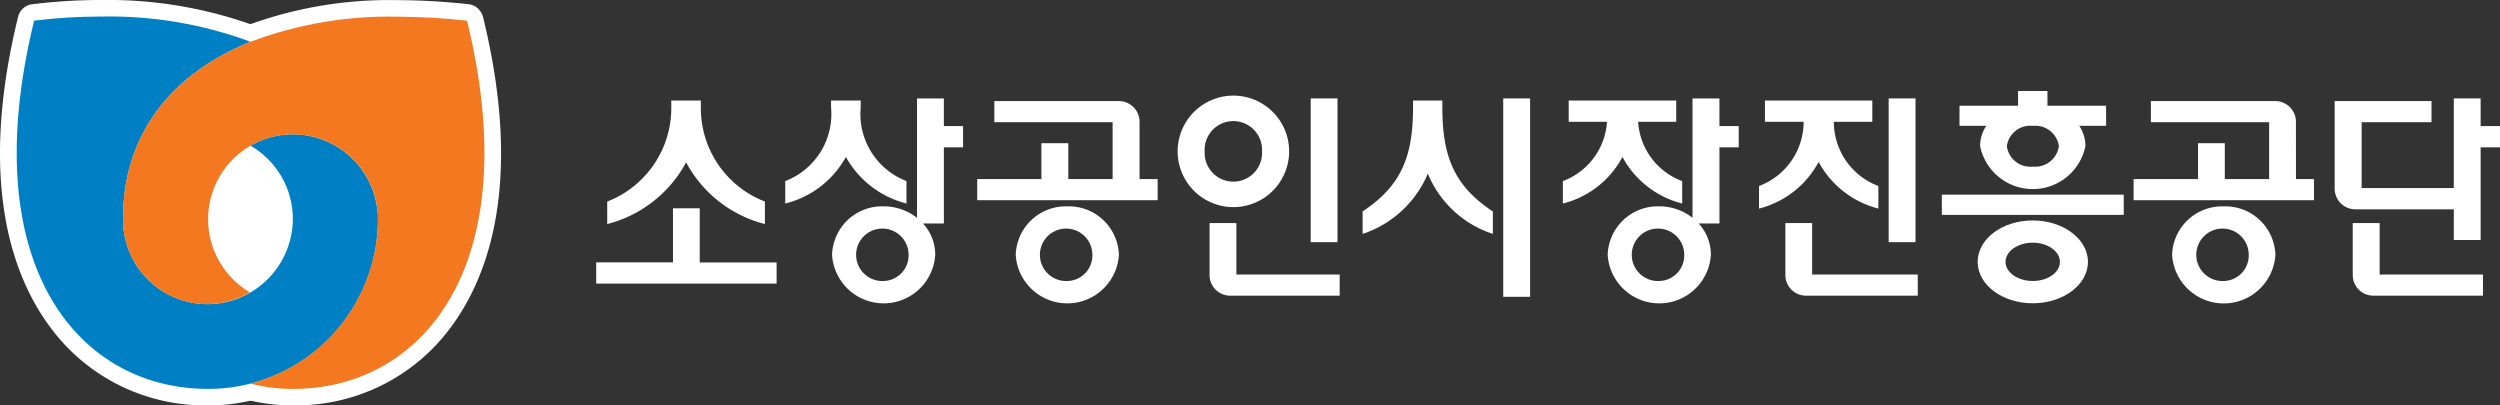
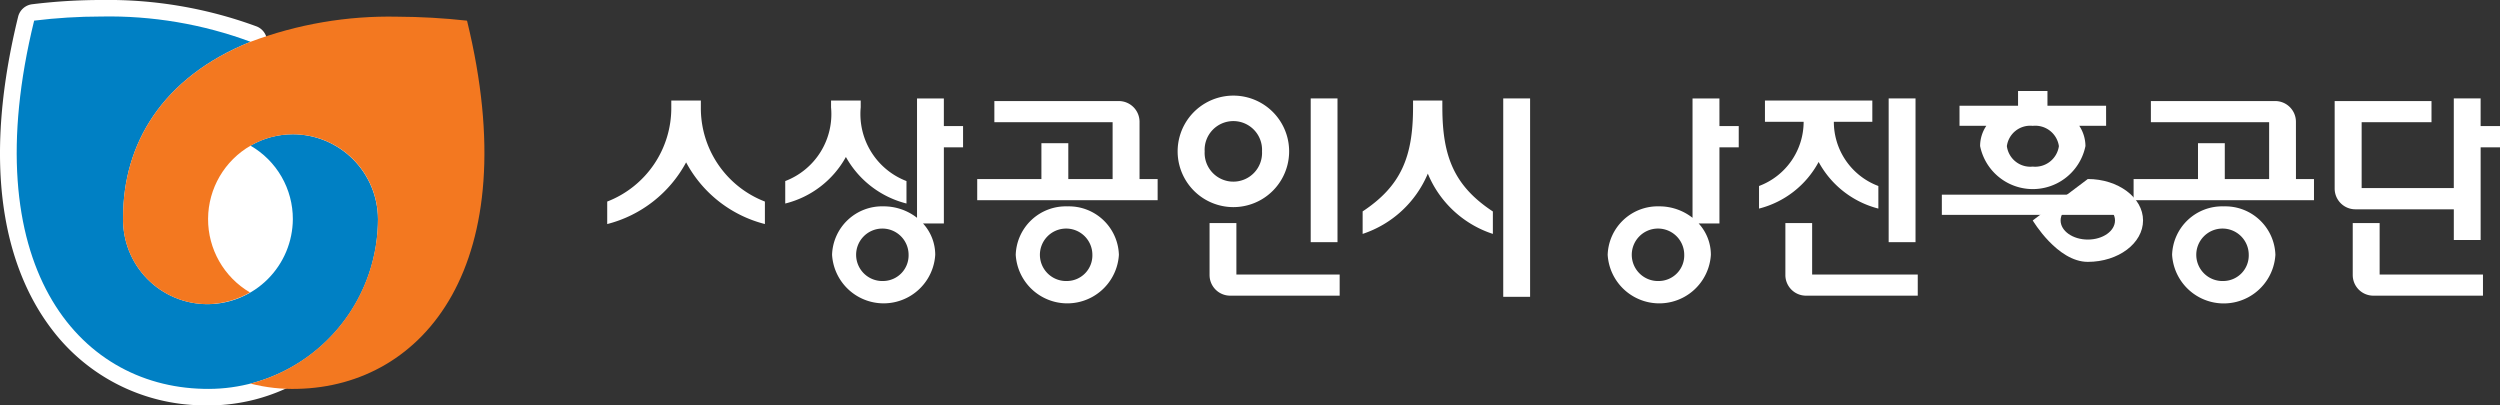
<svg xmlns="http://www.w3.org/2000/svg" width="147.987" height="24" viewBox="0 0 147.987 24">
  <rect x="0" y="0" width="147.987" height="24" fill="#333333" stroke="none" />
  <defs>
    <clipPath id="3hj574zpza">
      <path data-name="Path 85564" d="M2.034 1.234C-1.5 15.645 4.582 22.861 12.047 23.029a10.042 10.042 0 0 0 10.34-10.041 5.048 5.048 0 0 0-5.039-5.028 5 5 0 0 0-2.508.674 5.007 5.007 0 0 1 2.508 4.355 5.065 5.065 0 0 1-5.017 5.028A5 5 0 0 1 7.3 12.869c0-4.31 2.285-8.262 7.543-10.384A24.081 24.081 0 0 0 6 .99a32.688 32.688 0 0 0-3.97.244" transform="translate(-1.003 -.99)" style="fill:none" />
    </clipPath>
    <clipPath id="d4bajoaxoc">
      <path data-name="Rectangle 280374" style="fill:none" d="M0 0h147.987v24H0z" />
    </clipPath>
    <clipPath id="87xurcqlpd">
      <path data-name="Path 85566" d="M14.924 2.485C9.666 4.607 7.381 8.559 7.381 12.869a5 5 0 0 0 5.033 5.148 5.182 5.182 0 0 0 2.48-.693 5.028 5.028 0 1 1 7.576-4.335 10.092 10.092 0 0 1-7.547 9.73 10.04 10.04 0 0 0 2.8.311c7.461-.168 13.543-7.358 10.025-21.772l-.017-.024A39.1 39.1 0 0 0 23.617 1a23.24 23.24 0 0 0-8.693 1.487" transform="translate(-7.381 -.998)" style="fill:none" />
    </clipPath>
    <linearGradient id="j0zpneggtb" x1=".179" y1=".87" x2=".21" y2=".87" gradientUnits="objectBoundingBox">
      <stop offset="0" stop-color="#064f86" />
      <stop offset=".7" stop-color="#0080c4" />
      <stop offset="1" stop-color="#0080c4" />
    </linearGradient>
    <linearGradient id="d296fjm2me" x1="-.093" y1=".87" x2="-.062" y2=".87" gradientUnits="objectBoundingBox">
      <stop offset="0" stop-color="#ffc40b" />
      <stop offset=".7" stop-color="#f37820" />
      <stop offset="1" stop-color="#f37820" />
    </linearGradient>
  </defs>
  <g data-name="Group 382960">
    <g data-name="Group 382959" style="clip-path:url(#3hj574zpza)" transform="translate(.99 .978)">
      <path data-name="Rectangle 280373" transform="rotate(-42.51 6.204 22.392)" style="fill:url(#j0zpneggtb)" d="M0 0h32.53v32.417H0z" />
    </g>
  </g>
  <g data-name="Group 382962">
    <g data-name="Group 382961" style="clip-path:url(#d4bajoaxoc)">
      <path data-name="Path 85565" d="M12.351 24c-.116 0-.234 0-.35-.006a11.346 11.346 0 0 1-8.917-4.479C.818 16.562-1.37 10.951 1.073.988A.977.977 0 0 1 1.9.252 33.662 33.662 0 0 1 5.992 0 25.459 25.459 0 0 1 15.2 1.568a.977.977 0 0 1 0 1.811c-4.47 1.8-6.931 5.169-6.931 9.478a4.024 4.024 0 0 0 4.055 4.17 4.053 4.053 0 0 0 2.021-7.558.977.977 0 0 1 0-1.692 6.009 6.009 0 0 1 9.016 5.2 11.027 11.027 0 0 1-8.28 10.675 11.1 11.1 0 0 1-2.73.348m2.476-1.294zM2.816 2.116c-1.566 6.891-.927 12.629 1.82 16.211a9.427 9.427 0 0 0 7.421 3.714 9.068 9.068 0 0 0 9.34-9.064 4.061 4.061 0 0 0-4.619-4.012 6.005 6.005 0 1 1-10.471 3.892 11.406 11.406 0 0 1 5.915-10.191 26.007 26.007 0 0 0-6.229-.711 31.794 31.794 0 0 0-3.177.161" style="fill:#fff" />
    </g>
  </g>
  <g data-name="Group 382964">
    <g data-name="Group 382963" style="clip-path:url(#87xurcqlpd)" transform="translate(7.284 .986)">
-       <path data-name="Rectangle 280375" transform="rotate(-46.817 8.04 18.589)" style="fill:url(#d296fjm2me)" d="M0 0h32.441v32.523H0z" />
-     </g>
+       </g>
  </g>
  <g data-name="Group 382966">
    <g data-name="Group 382965" style="clip-path:url(#d4bajoaxoc)">
-       <path data-name="Path 85567" d="M17.384 24a11.026 11.026 0 0 1-2.715-.347.977.977 0 0 1 0-1.893 9.091 9.091 0 0 0 6.813-8.783 4.06 4.06 0 0 0-4.061-4.051 4.012 4.012 0 0 0-2.016.541 4.07 4.07 0 0 0-2.023 3.51 4.02 4.02 0 0 0 2 3.493.978.978 0 0 1-.012 1.691 6.2 6.2 0 0 1-2.965.823 6.005 6.005 0 0 1-6.015-6.128c0-5.159 2.9-9.168 8.155-11.29A24.257 24.257 0 0 1 23.6.008a39.481 39.481 0 0 1 4.221.242.978.978 0 0 1 .7.419 1.149 1.149 0 0 1 .159.344c2.431 9.956.243 15.56-2.019 18.507a11.359 11.359 0 0 1-8.933 4.474c-.115 0-.231.006-.347.006m.035-17.029a6.018 6.018 0 0 1 6.017 6.006 11.02 11.02 0 0 1-4.63 8.978 9.365 9.365 0 0 0 6.308-3.625c2.745-3.575 3.386-9.311 1.824-16.2a36.36 36.36 0 0 0-3.333-.163 22.324 22.324 0 0 0-8.328 1.416c-4.469 1.8-6.93 5.169-6.93 9.477a4.024 4.024 0 0 0 4.056 4.168 3.391 3.391 0 0 0 .547-.046 5.951 5.951 0 0 1-1.525-4 6.028 6.028 0 0 1 3-5.2 5.967 5.967 0 0 1 3-.806" transform="translate(-.084)" style="fill:#fff" />
      <path data-name="Path 85568" d="M23.231 13.12a6.267 6.267 0 0 1-6.156 6.38 6.267 6.267 0 0 1-6.154-6.376 6.263 6.263 0 0 1 6.154-6.368 6.263 6.263 0 0 1 6.156 6.368" transform="translate(-.143 -.092)" style="fill:#fff" />
    </g>
  </g>
  <g data-name="Group 382968">
    <g data-name="Group 382967" style="clip-path:url(#3hj574zpza)" transform="translate(.99 .978)">
      <path data-name="Rectangle 280377" transform="rotate(-42.51 6.204 22.392)" style="fill:url(#j0zpneggtb)" d="M0 0h32.53v32.417H0z" />
    </g>
  </g>
  <g data-name="Group 382970">
    <g data-name="Group 382969" style="clip-path:url(#87xurcqlpd)" transform="translate(7.284 .986)">
      <path data-name="Rectangle 280378" transform="rotate(-46.817 8.04 18.589)" style="fill:url(#d296fjm2me)" d="M0 0h32.441v32.523H0z" />
    </g>
  </g>
  <g data-name="Group 382972">
    <g data-name="Group 382971" style="clip-path:url(#d4bajoaxoc)">
      <path data-name="Rectangle 280379" transform="translate(88.984 5.826)" style="fill:#fff" d="M0 0h1.59v11.744H0z" />
      <path data-name="Path 85571" d="M86.451 6.439v-.406h-1.734v.406c0 2.934-.714 4.654-2.984 6.157v1.332a6.343 6.343 0 0 0 3.859-3.569 6.263 6.263 0 0 0 3.85 3.569V12.6c-2.27-1.5-2.99-3.222-2.99-6.157" transform="translate(-1.072 -.082)" style="fill:#fff" />
-       <path data-name="Path 85572" d="M41.89 12.5h-1.584v3.2h-4.545v1.257H46.44v-1.251h-4.55z" transform="translate(-.469 -.17)" style="fill:#fff" />
      <path data-name="Path 85573" d="M41.092 9.692a7.336 7.336 0 0 0 4.664 3.652v-1.331a5.923 5.923 0 0 1-3.791-5.579v-.4h-1.75v.4a5.937 5.937 0 0 1-3.793 5.579v1.332a7.376 7.376 0 0 0 4.67-3.652" transform="translate(-.478 -.082)" style="fill:#fff" />
      <path data-name="Path 85574" d="M56.526 5.907h-1.588v7.066a3.2 3.2 0 0 0-1.975-.678 2.963 2.963 0 0 0-3.054 2.866 3.059 3.059 0 0 0 6.107 0 2.749 2.749 0 0 0-.724-1.854h1.235V8.8h1.136V7.542h-1.137zm-3.563 10.807a1.553 1.553 0 1 1 1.476-1.552 1.519 1.519 0 0 1-1.476 1.552" transform="translate(-.655 -.08)" style="fill:#fff" />
      <path data-name="Path 85575" d="M54.277 12.13V10.8a4.25 4.25 0 0 1-2.709-4.367v-.4h-1.756v.4A4.245 4.245 0 0 1 47.1 10.8v1.33a5.656 5.656 0 0 0 3.591-2.756 5.7 5.7 0 0 0 3.59 2.756" transform="translate(-.618 -.082)" style="fill:#fff" />
      <path data-name="Path 85576" d="M103.046 5.907h-1.592v7.066a3.176 3.176 0 0 0-1.975-.678 2.965 2.965 0 0 0-3.048 2.866 3.06 3.06 0 0 0 6.109 0 2.74 2.74 0 0 0-.724-1.854h1.231V8.8h1.142V7.542h-1.142zm-3.567 10.807a1.553 1.553 0 1 1 1.484-1.552 1.514 1.514 0 0 1-1.484 1.552" transform="translate(-1.265 -.08)" style="fill:#fff" />
-       <path data-name="Path 85577" d="M97.271 9.374a5.576 5.576 0 0 0 3.535 2.756V10.8A4 4 0 0 1 98.2 7.293h2.254V6.032h-6.365v1.261h2.266a4.018 4.018 0 0 1-2.611 3.507v1.33a5.511 5.511 0 0 0 3.527-2.756" transform="translate(-1.23 -.082)" style="fill:#fff" />
      <path data-name="Path 85578" d="M63.981 12.384a2.966 2.966 0 0 0-3.056 2.866 3.059 3.059 0 0 0 6.107 0 2.962 2.962 0 0 0-3.05-2.866m0 4.418a1.553 1.553 0 1 1 1.48-1.552 1.514 1.514 0 0 1-1.48 1.552" transform="translate(-.799 -.168)" style="fill:#fff" />
      <path data-name="Path 85579" d="M68.224 7.284a1.229 1.229 0 0 0-1.235-1.22H59.63v1.252h7v3.365h-2.623V8.56h-1.592v2.121h-3.8v1.253h10.68v-1.253h-1.071z" transform="translate(-.769 -.082)" style="fill:#fff" />
      <path data-name="Rectangle 280380" transform="translate(77.587 5.826)" style="fill:#fff" d="M0 0h1.586v8.509H0z" />
      <path data-name="Path 85580" d="M77.237 9.04a3.3 3.3 0 0 0-6.6 0 3.3 3.3 0 0 0 6.6 0m-5 0a1.7 1.7 0 1 1 3.395 0 1.7 1.7 0 1 1-3.395 0" transform="translate(-.927 -.08)" style="fill:#fff" />
      <path data-name="Path 85581" d="M74.14 13.386h-1.588v3.074a1.221 1.221 0 0 0 1.219 1.224h6.482v-1.251H74.14z" transform="translate(-.952 -.182)" style="fill:#fff" />
      <path data-name="Rectangle 280381" transform="translate(111.799 5.826)" style="fill:#fff" d="M0 0h1.59v8.509H0z" />
      <path data-name="Path 85582" d="M109.038 9.669a5.6 5.6 0 0 0 3.535 2.76v-1.337a4.055 4.055 0 0 1-2.635-3.8h2.278v-1.26h-6.356v1.26h2.29a4.063 4.063 0 0 1-2.641 3.8v1.337a5.556 5.556 0 0 0 3.529-2.76" transform="translate(-1.384 -.082)" style="fill:#fff" />
      <path data-name="Path 85583" d="M108.674 13.386h-1.584v3.074a1.221 1.221 0 0 0 1.219 1.224h6.617v-1.251h-6.252z" transform="translate(-1.405 -.182)" style="fill:#fff" />
      <path data-name="Rectangle 280382" transform="translate(114.947 11.525)" style="fill:#fff" d="M0 0h10.768v1.193H0z" />
      <path data-name="Path 85584" d="M126.211 6.331h-3.47v-.869H121v.869h-3.465V7.52h1.588a2.143 2.143 0 0 0-.369 1.2 3.182 3.182 0 0 0 6.236 0 2.2 2.2 0 0 0-.367-1.2h1.59zm-4.341 3.605a1.4 1.4 0 0 1-1.532-1.212 1.394 1.394 0 0 1 1.532-1.2 1.411 1.411 0 0 1 1.548 1.2 1.417 1.417 0 0 1-1.548 1.212" transform="translate(-1.542 -.074)" style="fill:#fff" />
-       <path data-name="Path 85585" d="M121.884 13.229c-1.807 0-3.26 1.1-3.26 2.452s1.453 2.452 3.26 2.452 3.27-1.1 3.27-2.452-1.468-2.452-3.27-2.452m0 3.584c-.885 0-1.61-.507-1.61-1.132s.724-1.136 1.61-1.136 1.61.51 1.61 1.136-.715 1.132-1.61 1.132" transform="translate(-1.557 -.18)" style="fill:#fff" />
+       <path data-name="Path 85585" d="M121.884 13.229s1.453 2.452 3.26 2.452 3.27-1.1 3.27-2.452-1.468-2.452-3.27-2.452m0 3.584c-.885 0-1.61-.507-1.61-1.132s.724-1.136 1.61-1.136 1.61.51 1.61 1.136-.715 1.132-1.61 1.132" transform="translate(-1.557 -.18)" style="fill:#fff" />
      <path data-name="Path 85586" d="M148.678 7.541V5.906h-1.588v5.308h-5.455v-3.9h4.135V6.062h-5.732v5.18a1.226 1.226 0 0 0 1.228 1.228h5.825v1.818h1.588V8.8h1.147V7.541z" transform="translate(-1.838 -.08)" style="fill:#fff" />
      <path data-name="Path 85587" d="M142.714 13.386h-1.592v3.074a1.22 1.22 0 0 0 1.225 1.224h6.484v-1.251h-6.117z" transform="translate(-1.852 -.182)" style="fill:#fff" />
      <path data-name="Path 85588" d="M133.345 12.384a2.965 2.965 0 0 0-3.058 2.866 3.063 3.063 0 0 0 6.115 0 2.967 2.967 0 0 0-3.056-2.866m0 4.418a1.553 1.553 0 1 1 1.478-1.552 1.514 1.514 0 0 1-1.478 1.552" transform="translate(-1.71 -.168)" style="fill:#fff" />
      <path data-name="Path 85589" d="M137.586 7.284a1.227 1.227 0 0 0-1.227-1.22H129v1.252h7v3.365h-2.625V8.56h-1.586v2.121h-3.812v1.253h10.678v-1.253h-1.067z" transform="translate(-1.679 -.082)" style="fill:#fff" />
    </g>
  </g>
</svg>